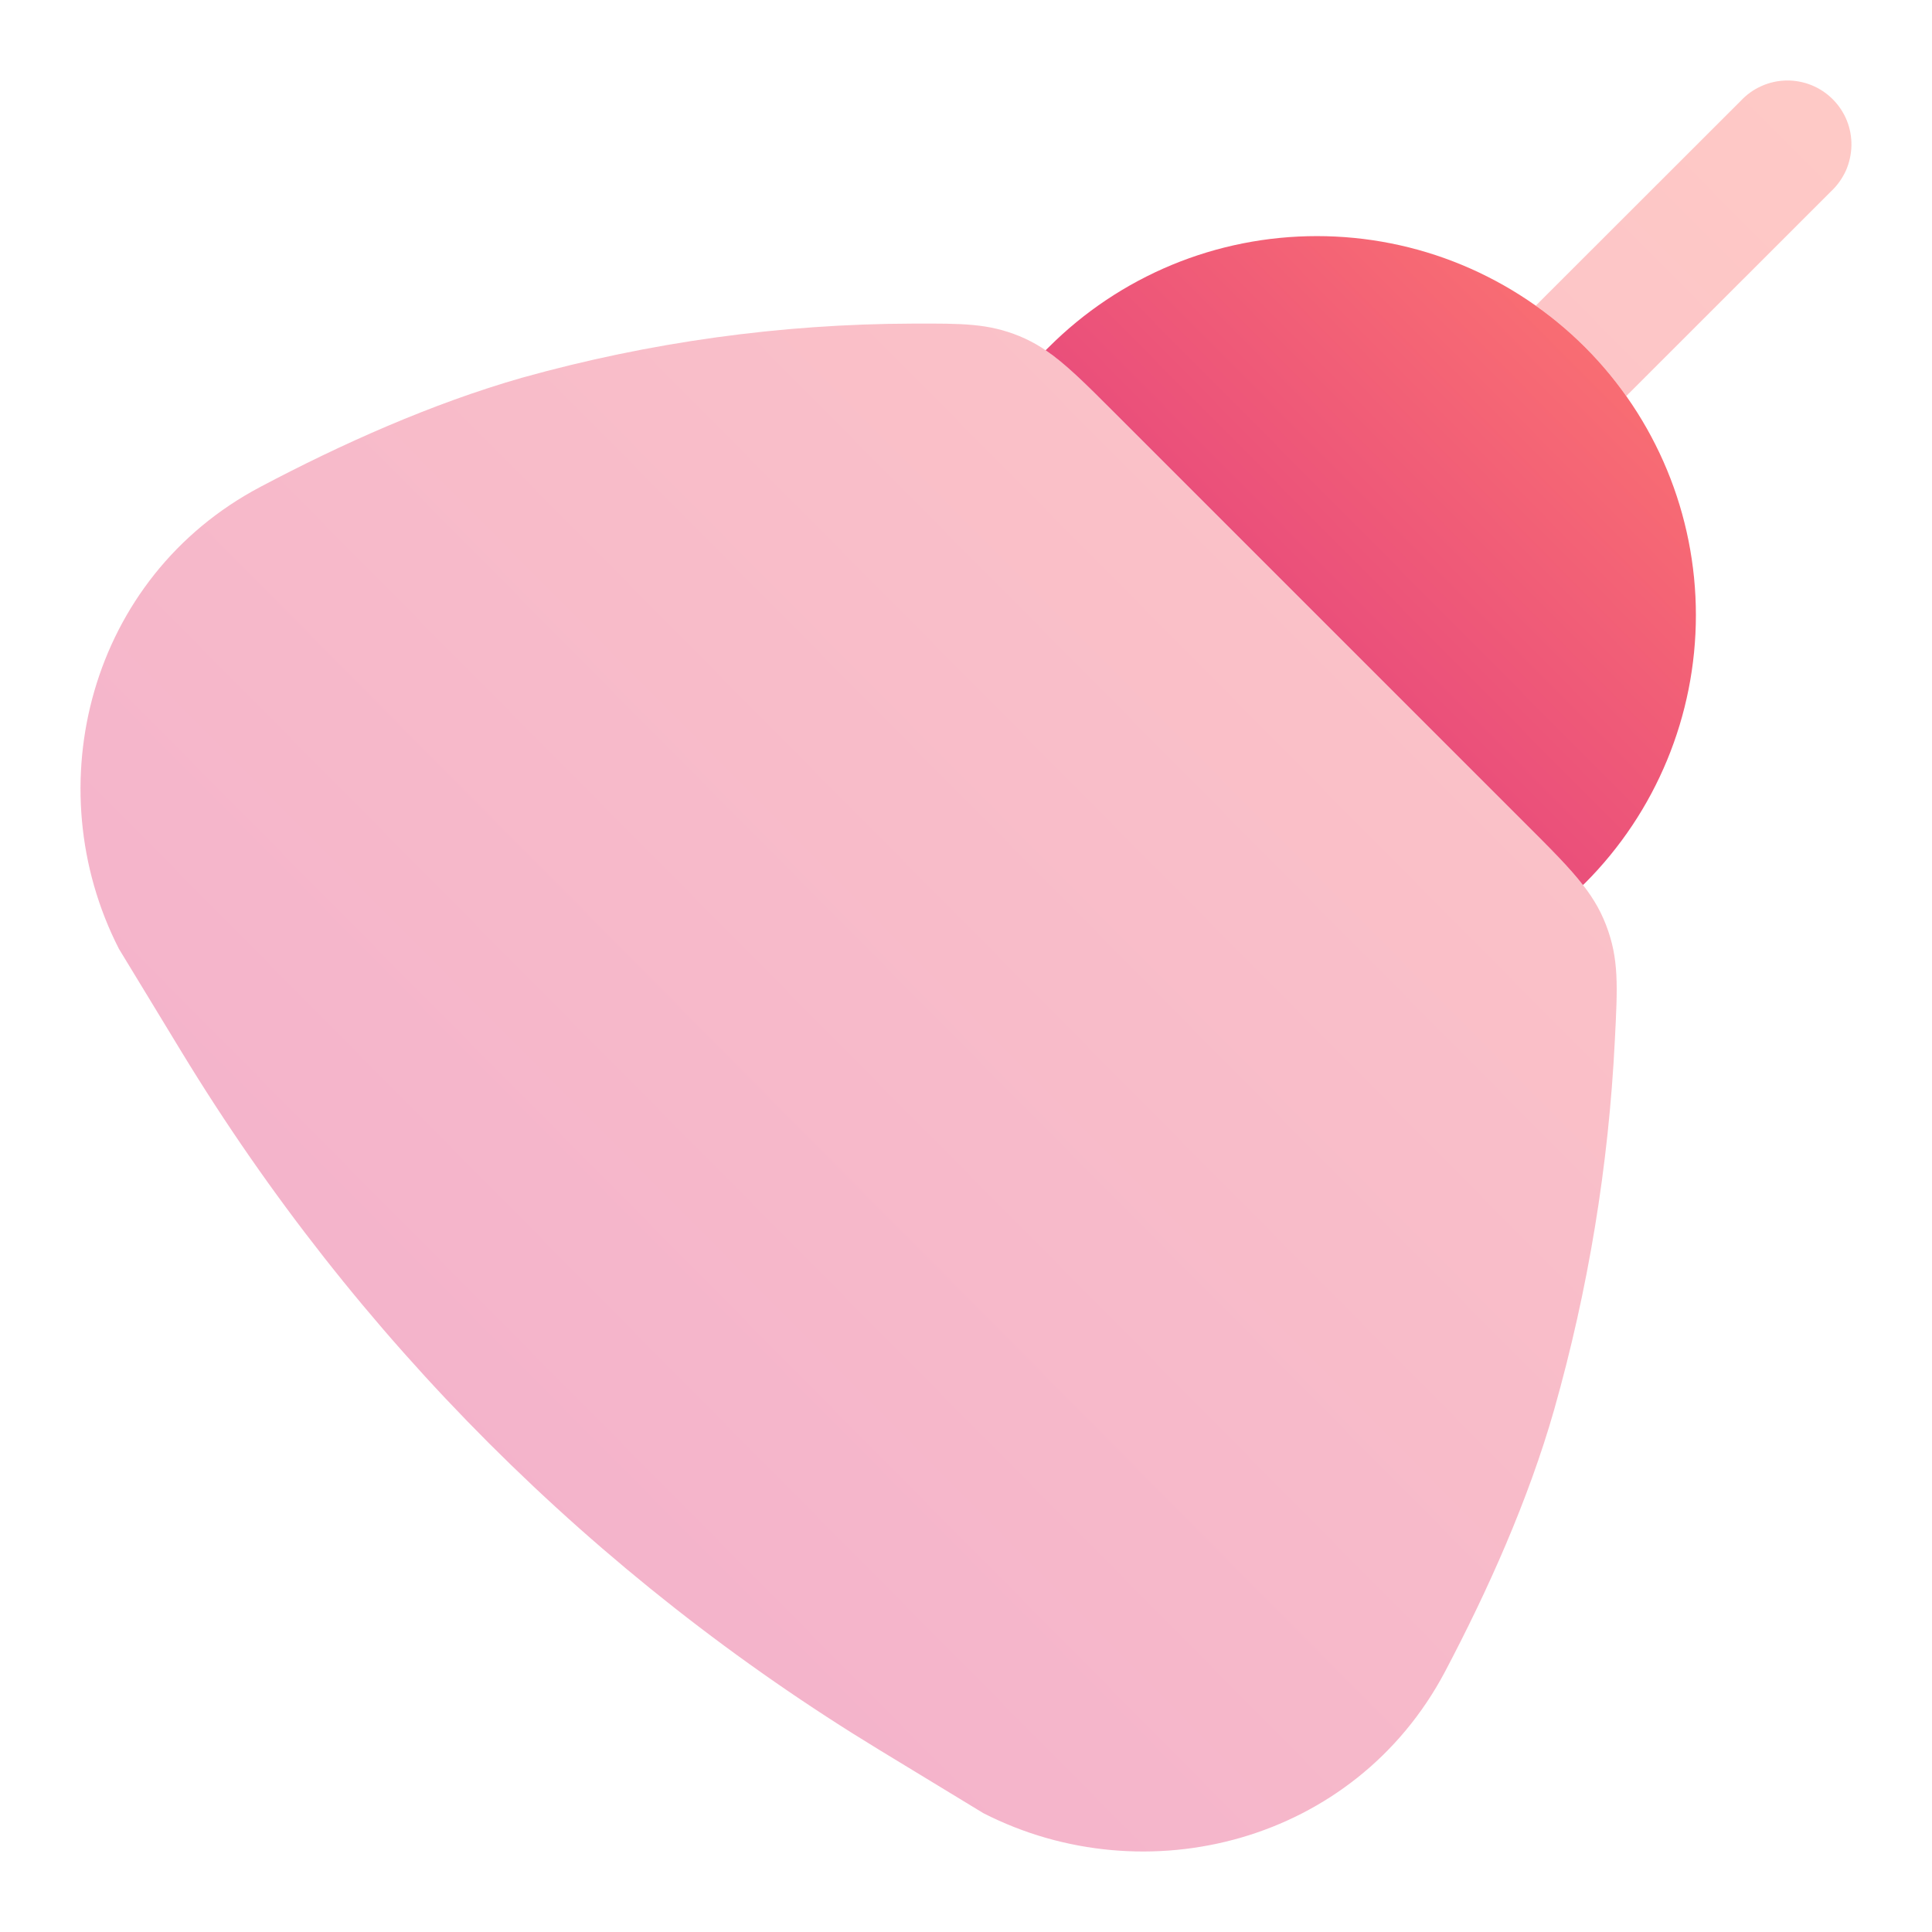
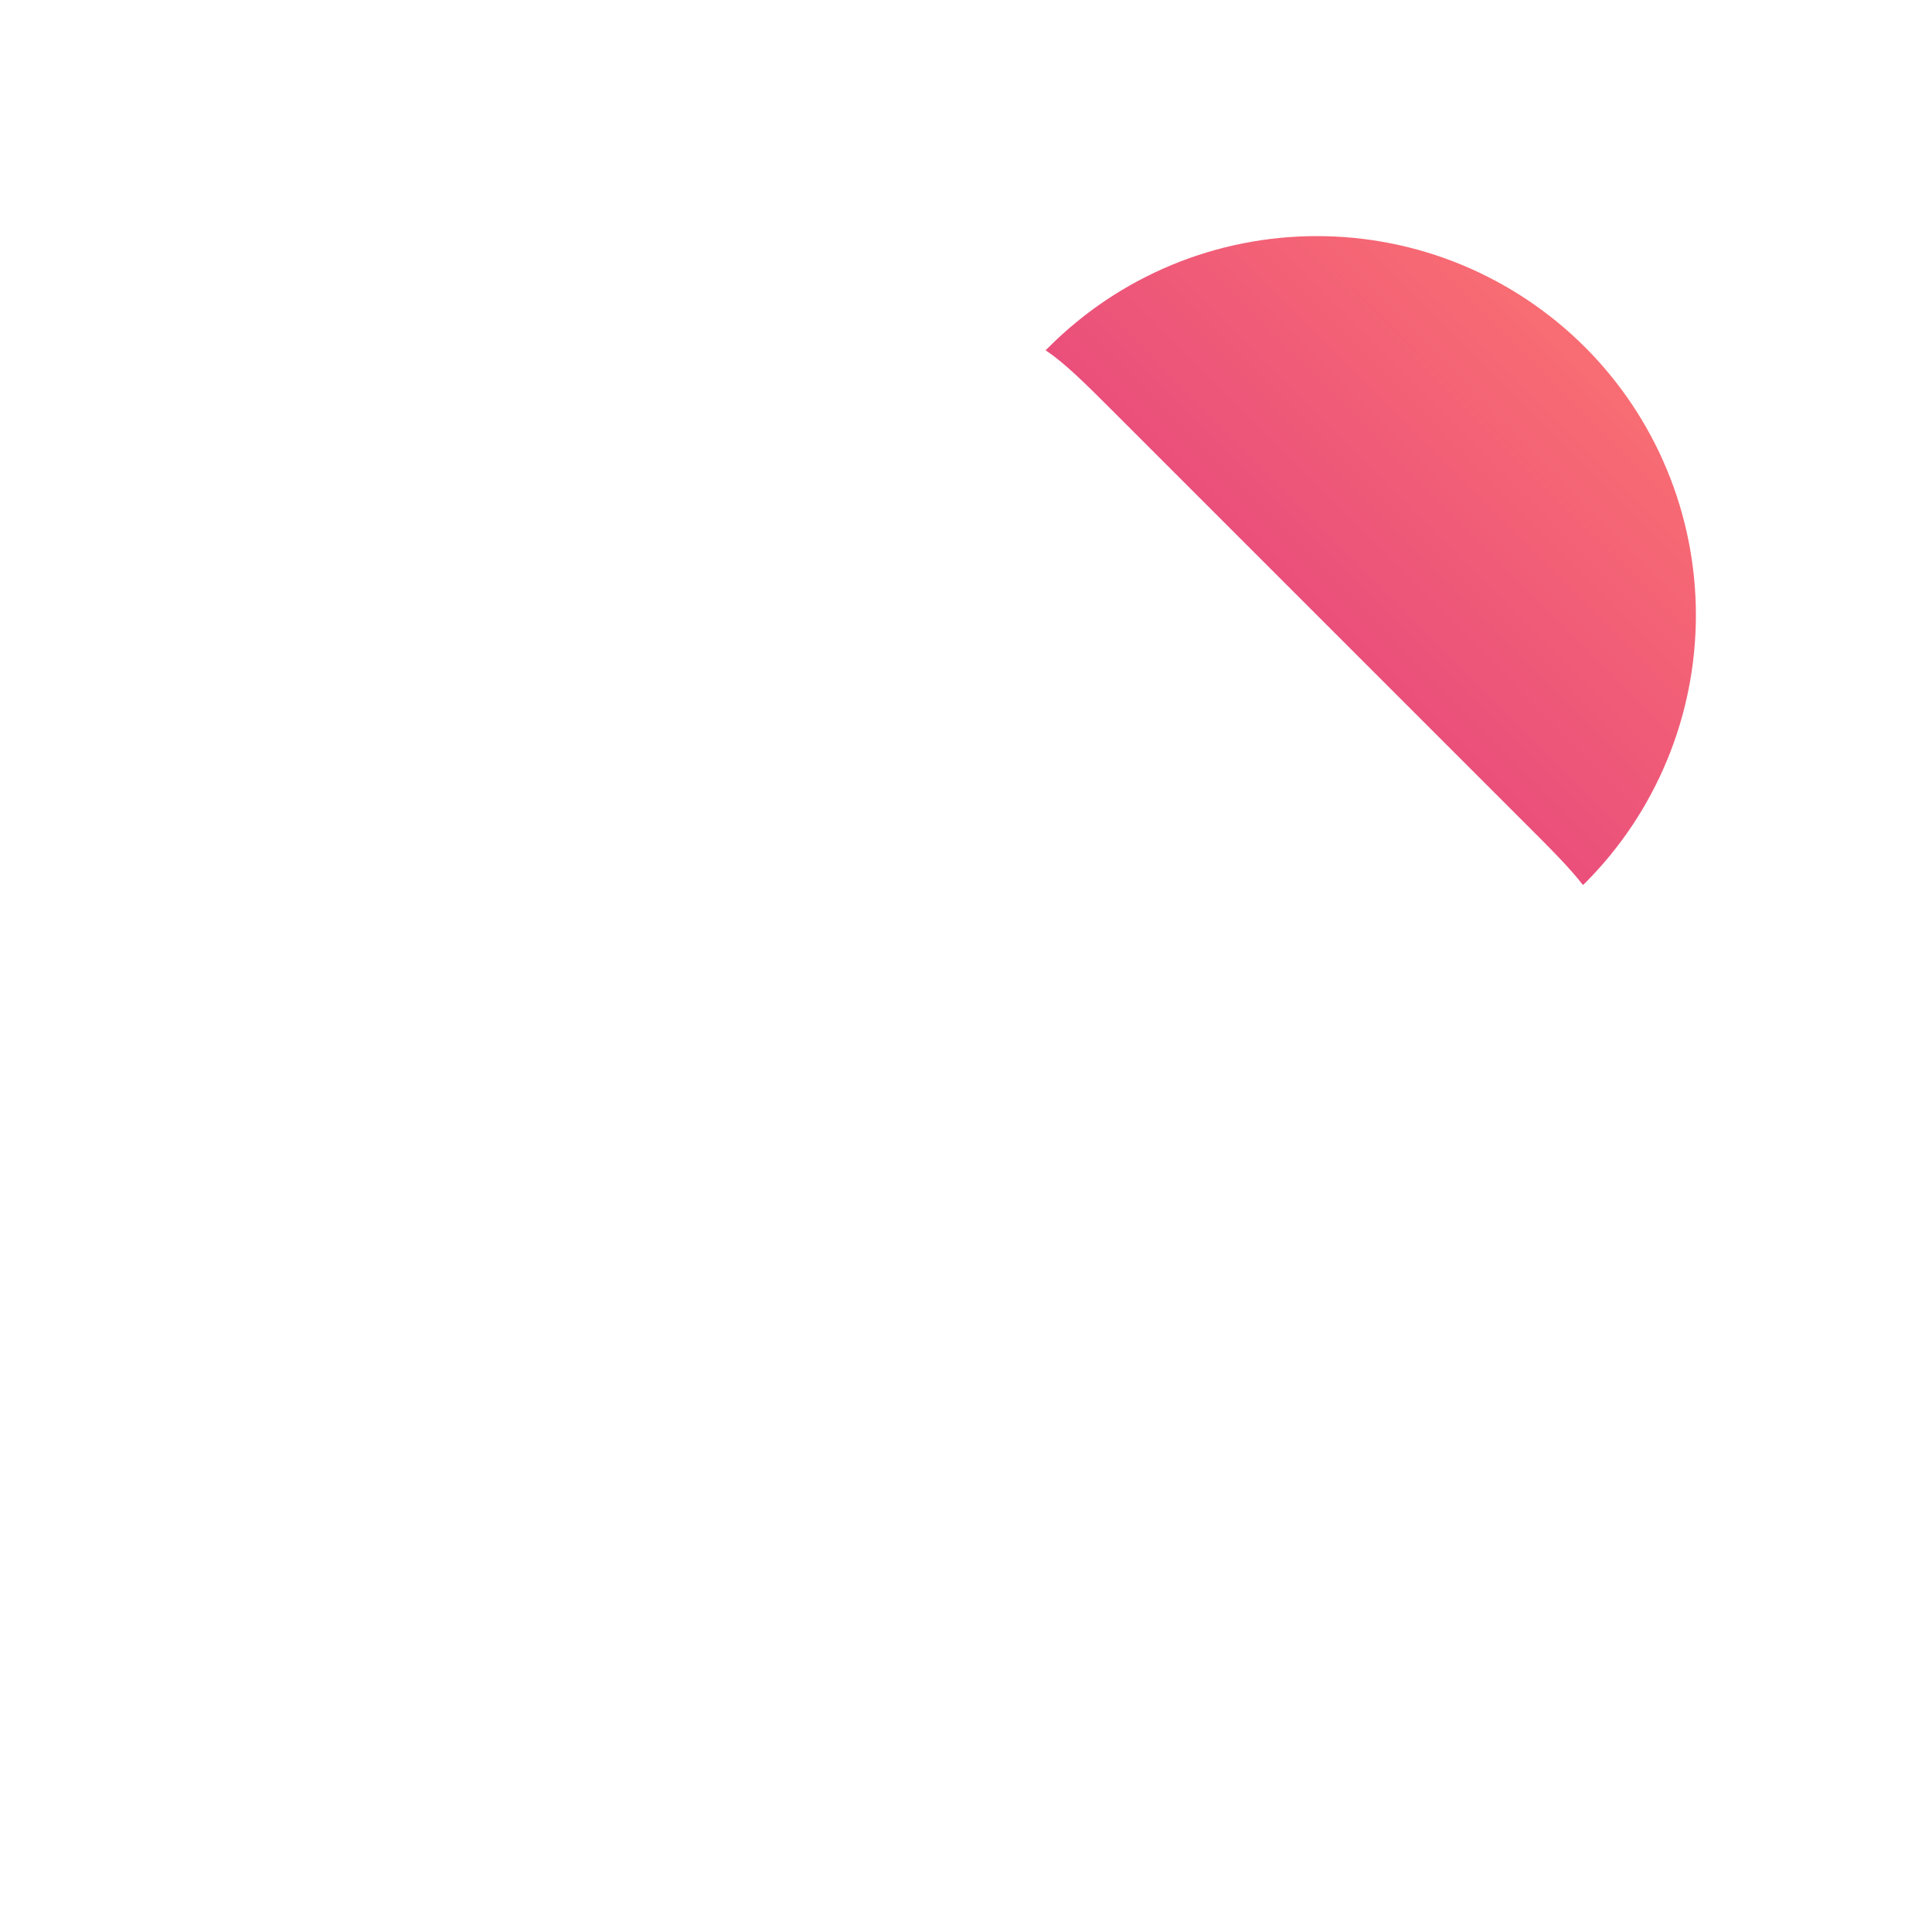
<svg xmlns="http://www.w3.org/2000/svg" width="24" height="24" viewBox="0 0 24 24" fill="none">
-   <path opacity="0.4" d="M22.747 2.376C22.825 2.303 22.887 2.215 22.931 2.118C22.974 2.02 22.997 1.915 22.999 1.808C23.001 1.702 22.982 1.596 22.942 1.497C22.902 1.398 22.842 1.308 22.767 1.233C22.691 1.157 22.602 1.098 22.503 1.058C22.404 1.018 22.298 0.998 22.191 1C22.084 1.002 21.979 1.025 21.882 1.069C21.784 1.112 21.697 1.175 21.624 1.253L19.078 3.797C19.514 4.106 19.893 4.485 20.202 4.92L22.747 2.376ZM1.475 11.783L2.259 13.073C4.413 16.614 7.385 19.586 10.925 21.739L12.216 22.524C14.227 23.552 16.827 22.892 17.951 20.765C18.481 19.76 18.986 18.634 19.306 17.513C19.73 16.017 19.983 14.479 20.06 12.926C20.095 12.248 20.112 11.908 19.95 11.489C19.789 11.07 19.509 10.79 18.95 10.231L13.838 5.119C13.318 4.599 13.057 4.339 12.665 4.176C12.274 4.017 11.962 4.018 11.338 4.02C9.698 4.024 8.065 4.251 6.486 4.692C5.366 5.012 4.24 5.516 3.235 6.048C1.108 7.171 0.449 9.772 1.475 11.782V11.783Z" fill="url(#paint0_linear_8_180)" />
  <path d="M19.689 4.312C19.251 3.875 18.732 3.528 18.161 3.291C17.59 3.054 16.977 2.933 16.359 2.933C15.74 2.933 15.128 3.054 14.556 3.291C13.985 3.528 13.466 3.875 13.029 4.312L12.989 4.351C13.234 4.517 13.472 4.754 13.838 5.12L18.949 10.231C19.269 10.551 19.498 10.779 19.664 10.994L19.689 10.971C20.572 10.088 21.067 8.89 21.067 7.641C21.067 6.393 20.572 5.195 19.689 4.312Z" fill="url(#paint1_linear_8_180)" />
  <defs>
    <linearGradient id="paint0_linear_8_180" x1="22.934" y1="1.139" x2="1.108" y2="22.783" gradientUnits="userSpaceOnUse">
      <stop stop-color="#FE7970" />
      <stop offset="1" stop-color="#DC3282" />
    </linearGradient>
    <linearGradient id="paint1_linear_8_180" x1="21.044" y1="2.984" x2="13.046" y2="10.932" gradientUnits="userSpaceOnUse">
      <stop stop-color="#FE7970" />
      <stop offset="1" stop-color="#DC3282" />
    </linearGradient>
  </defs>
</svg>